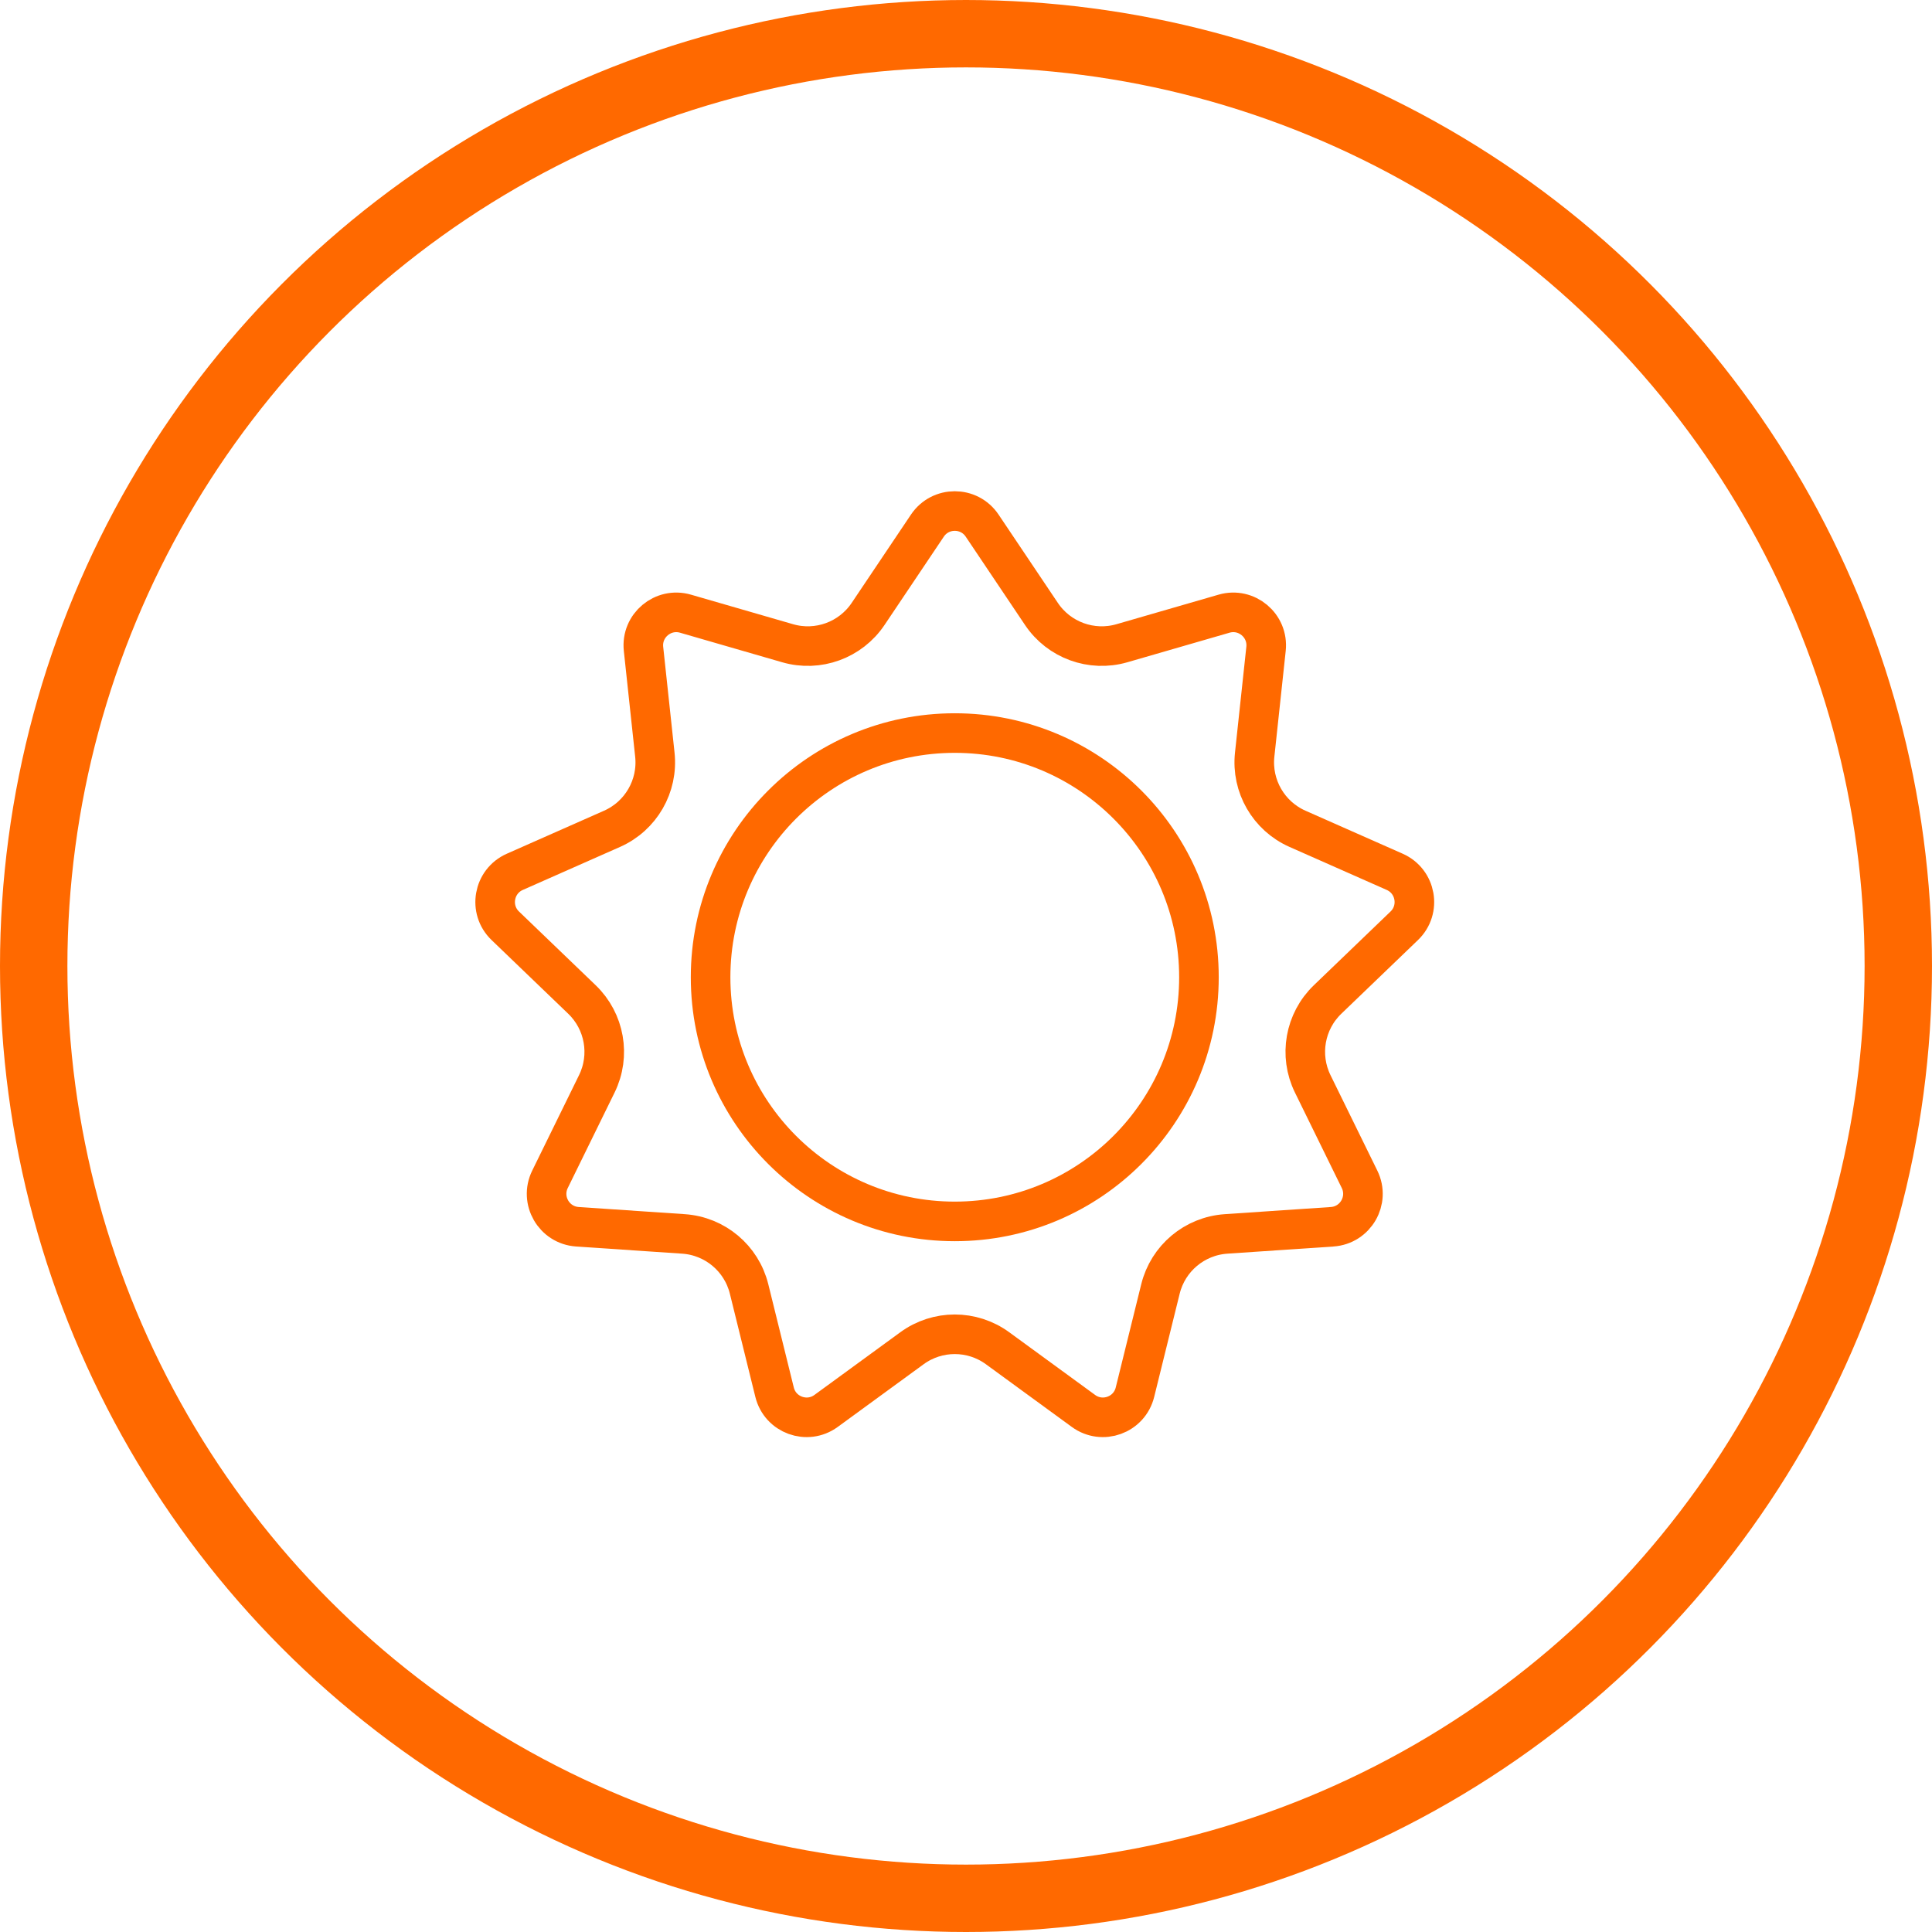
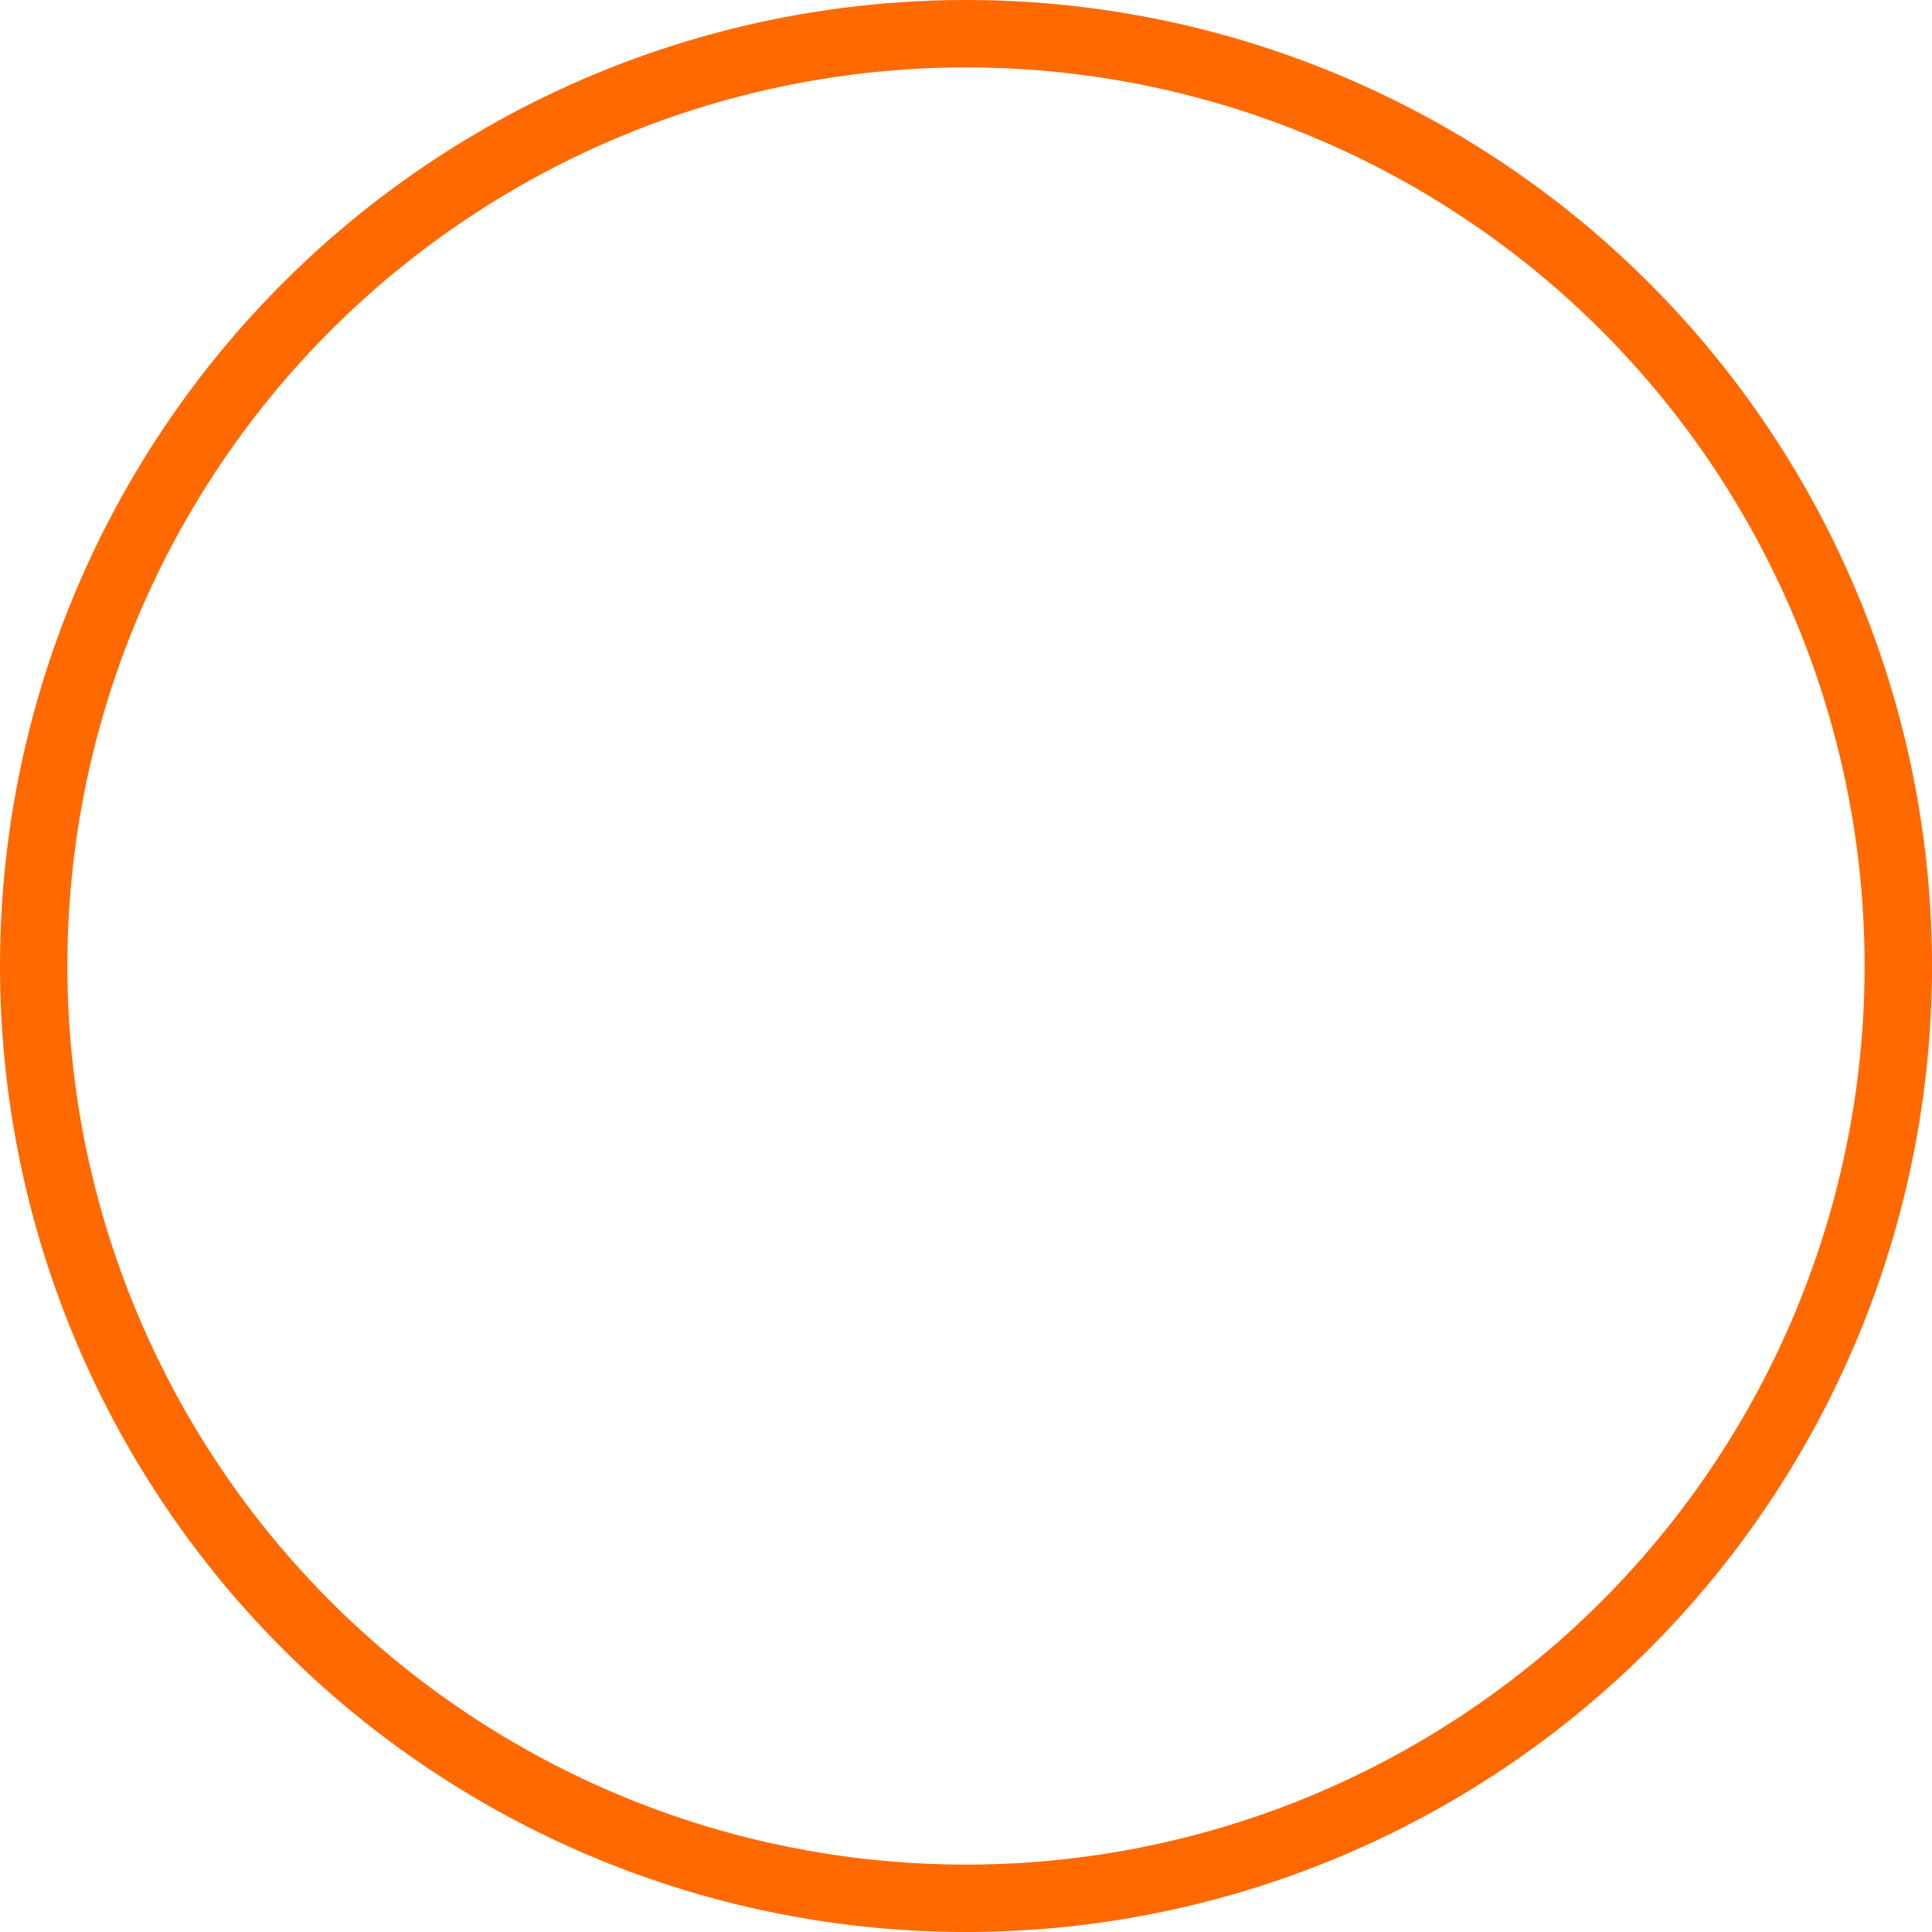
<svg xmlns="http://www.w3.org/2000/svg" width="86" height="86" viewBox="0 0 86 86" fill="none">
  <circle cx="43" cy="43" r="41.5" stroke="#FF6900" stroke-width="3" />
-   <path d="M43.719 23.398L46.358 27.329C47.141 28.496 48.589 29.023 49.939 28.633L54.487 27.317C55.49 27.027 56.467 27.847 56.355 28.885L55.85 33.593C55.7 34.99 56.47 36.324 57.755 36.893L62.084 38.808C63.039 39.231 63.261 40.487 62.508 41.21L59.095 44.491C58.082 45.465 57.814 46.982 58.433 48.244L60.518 52.495C60.978 53.432 60.341 54.536 59.299 54.607L54.575 54.926C53.173 55.021 51.993 56.011 51.656 57.376L50.521 61.972C50.271 62.986 49.072 63.422 48.229 62.806L44.405 60.015C43.27 59.186 41.73 59.186 40.595 60.015L36.771 62.806C35.928 63.422 34.729 62.986 34.479 61.972L33.344 57.376C33.007 56.011 31.827 55.021 30.425 54.926L25.701 54.607C24.659 54.536 24.022 53.432 24.482 52.495L26.567 48.244C27.186 46.982 26.918 45.465 25.905 44.491L22.492 41.21C21.739 40.487 21.961 39.231 22.916 38.808L27.245 36.893C28.53 36.324 29.3 34.99 29.15 33.593L28.645 28.885C28.533 27.847 29.51 27.027 30.513 27.317L35.061 28.633C36.411 29.023 37.859 28.496 38.642 27.329L41.281 23.398C41.862 22.531 43.138 22.531 43.719 23.398Z" stroke="#FF6900" stroke-width="1.762" stroke-linejoin="round" />
-   <circle cx="42.5" cy="43.5" r="10.869" stroke="#FF6900" stroke-width="1.762" />
</svg>